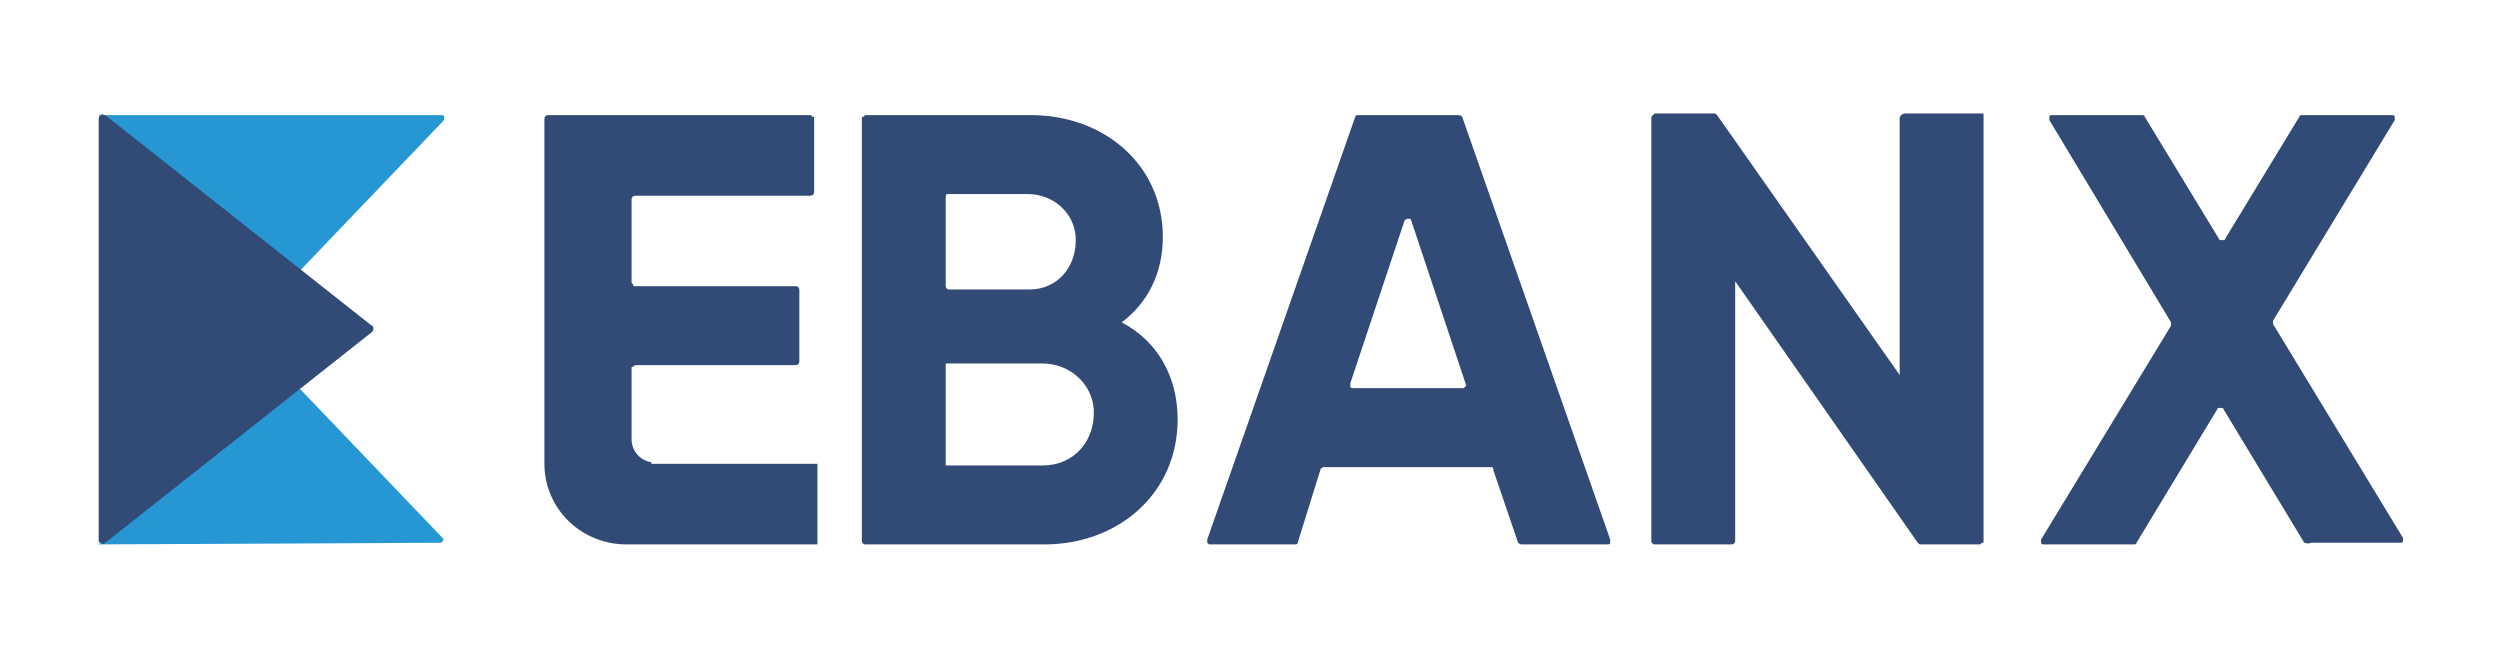
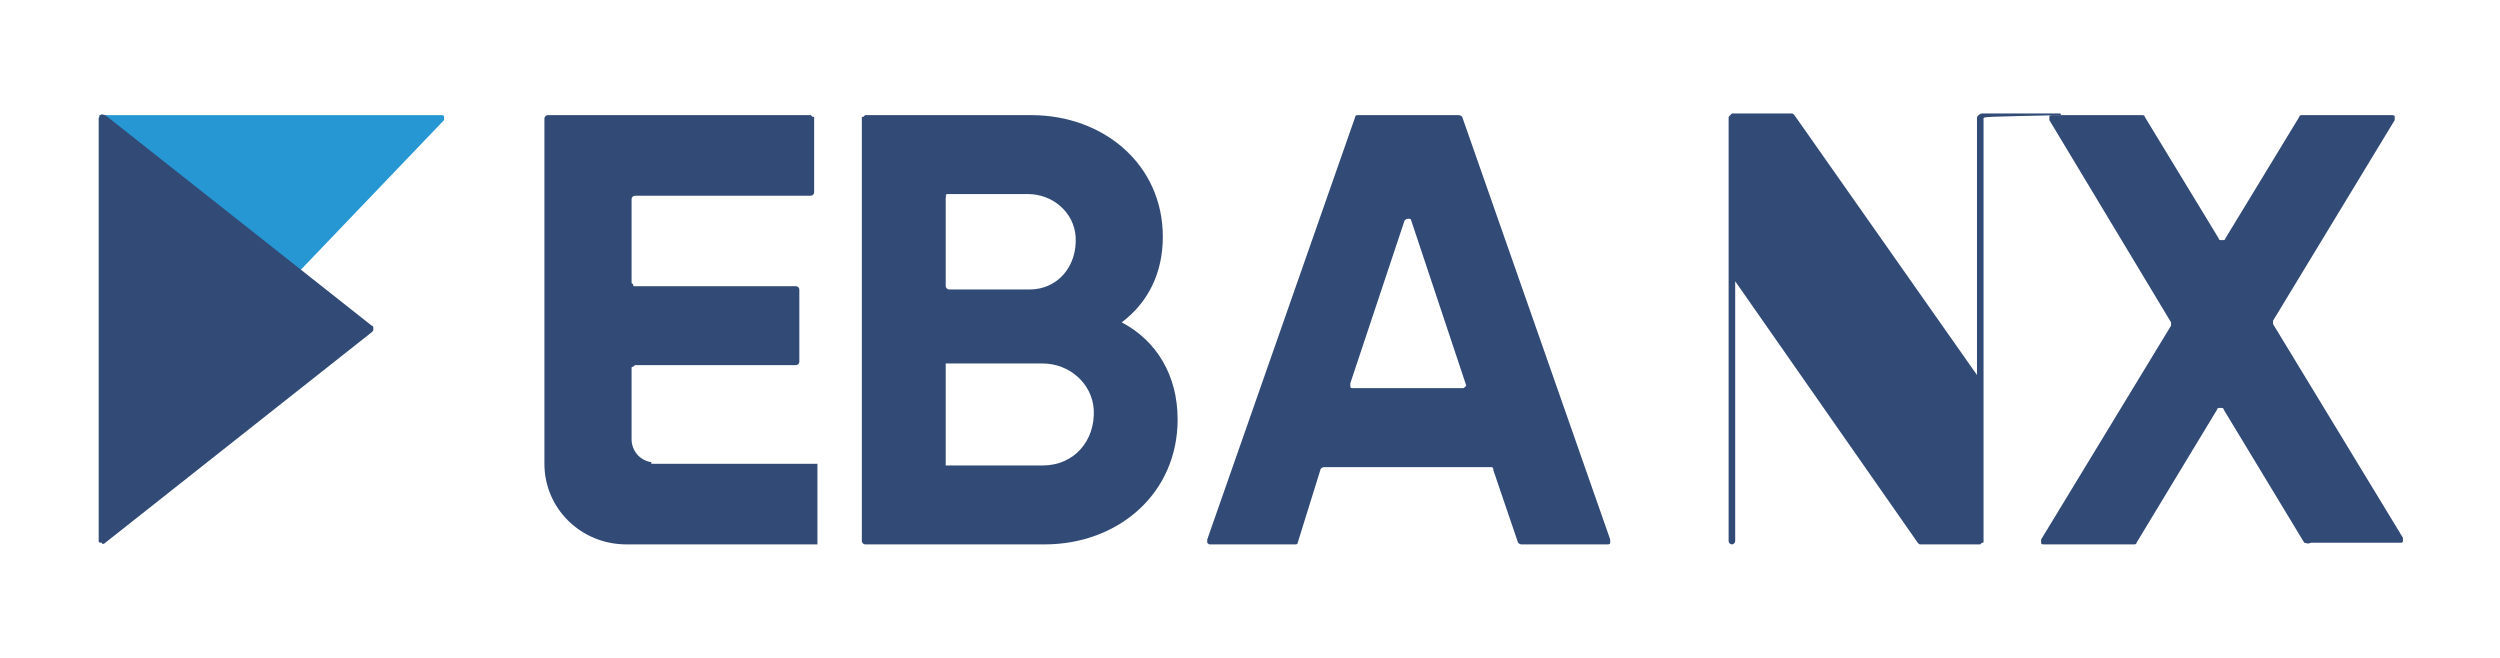
<svg xmlns="http://www.w3.org/2000/svg" version="1.1" id="Layer_1" x="0px" y="0px" viewBox="0 0 152 40" style="enable-background:new 0 0 152 40;" xml:space="preserve">
  <style type="text/css">
	.st0{fill:#2797D4;}
	.st1{fill:#314B76;}
</style>
  <title>Artboard</title>
  <desc>Created with Sketch.</desc>
  <g id="Artboard">
    <g id="ebanx-logo" transform="translate(0, 4)">
      <path id="Shape" class="st0" d="M6,3l12.1,9.6L27,3.3C27,3.2,27,3.2,27,3.1C27,3,26.9,3,26.8,3L6,3z" />
-       <path id="Shape_1_" class="st0" d="M6,29.1l12.1-9.6l8.8,9.2c0.1,0.1,0.1,0.1,0,0.2c0,0.1-0.1,0.1-0.2,0.1L6,29.1z" />
      <path id="Shape_2_" class="st1" d="M6.4,3l16.2,12.8c0.1,0,0.1,0.1,0.1,0.2c0,0.1,0,0.1-0.1,0.2L6.4,29c-0.1,0.1-0.2,0.1-0.2,0    C6.1,29,6,29,6,28.9V3.2C6,3.1,6.1,3,6.1,3C6.2,2.9,6.3,3,6.4,3z" />
      <path id="Shape_3_" class="st1" d="M71.6,21.5c0,4.5-3.6,7.6-8.1,7.6H52.6c-0.1,0-0.2-0.1-0.2-0.2V3.2c0-0.1,0-0.1,0.1-0.1    c0,0,0.1-0.1,0.1-0.1h10.1c4.4,0,8,3,8,7.4c0,2.2-0.9,4-2.5,5.2C70.3,16.7,71.6,18.8,71.6,21.5z M57.5,8v5.4    c0,0.1,0.1,0.2,0.2,0.2h4.9c1.7,0,2.9-1.4,2.8-3.2c-0.1-1.5-1.4-2.6-2.9-2.6h-4.9c0,0-0.1,0-0.1,0.1C57.6,7.9,57.5,7.9,57.5,8z     M66.5,20.9c-0.1-1.6-1.5-2.8-3.1-2.8h-5.9v6.2l5.9,0C65.3,24.3,66.6,22.8,66.5,20.9L66.5,20.9z" />
      <path id="Shape_4_" class="st1" d="M90.7,24.4H80.5c-0.1,0-0.2,0.1-0.2,0.1L78.9,29c0,0.1-0.1,0.1-0.2,0.1h-5.1    c-0.1,0-0.1,0-0.2-0.1c0-0.1,0-0.1,0-0.2l9-25.7C82.4,3,82.5,3,82.6,3h6.1c0.1,0,0.2,0.1,0.2,0.1l9,25.7c0,0.1,0,0.1,0,0.2    c0,0.1-0.1,0.1-0.2,0.1h-5.2c-0.1,0-0.2-0.1-0.2-0.1l-1.5-4.4C90.8,24.4,90.7,24.4,90.7,24.4z M89.1,19.3l-3.3-9.9    c0-0.1-0.1-0.1-0.2-0.1c-0.1,0-0.2,0.1-0.2,0.1l-3.3,9.9c0,0.1,0,0.1,0,0.2c0,0.1,0.1,0.1,0.2,0.1h6.6c0.1,0,0.1,0,0.2-0.1    S89.1,19.4,89.1,19.3z" />
-       <path id="Shape_5_" class="st1" d="M120.6,3.2v25.7c0,0.1,0,0.1-0.1,0.1c0,0-0.1,0.1-0.1,0.1h-3.6c-0.1,0-0.1,0-0.2-0.1    l-11.1-15.9v15.8c0,0.1-0.1,0.2-0.2,0.2h-4.7c-0.1,0-0.2-0.1-0.2-0.2V3.2c0-0.1,0-0.1,0.1-0.2c0,0,0.1-0.1,0.1-0.1h3.6    c0.1,0,0.1,0,0.2,0.1l11.1,15.8V3.2c0-0.1,0-0.1,0.1-0.2c0,0,0.1-0.1,0.2-0.1h4.7c0.1,0,0.1,0,0.1,0.1    C120.6,3.1,120.6,3.1,120.6,3.2z" />
+       <path id="Shape_5_" class="st1" d="M120.6,3.2v25.7c0,0.1,0,0.1-0.1,0.1c0,0-0.1,0.1-0.1,0.1h-3.6c-0.1,0-0.1,0-0.2-0.1    l-11.1-15.9v15.8c0,0.1-0.1,0.2-0.2,0.2c-0.1,0-0.2-0.1-0.2-0.2V3.2c0-0.1,0-0.1,0.1-0.2c0,0,0.1-0.1,0.1-0.1h3.6    c0.1,0,0.1,0,0.2,0.1l11.1,15.8V3.2c0-0.1,0-0.1,0.1-0.2c0,0,0.1-0.1,0.2-0.1h4.7c0.1,0,0.1,0,0.1,0.1    C120.6,3.1,120.6,3.1,120.6,3.2z" />
      <path id="Shape_6_" class="st1" d="M140.1,29l-4.9-8.1c0-0.1-0.1-0.1-0.2-0.1c-0.1,0-0.2,0-0.2,0.1l-4.9,8.1    c0,0.1-0.1,0.1-0.2,0.1h-5.4c-0.1,0-0.2,0-0.2-0.1s0-0.2,0-0.2l7.9-13c0-0.1,0-0.2,0-0.2l-7.4-12.3c0-0.1,0-0.2,0-0.2    c0-0.1,0.1-0.1,0.2-0.1h5.4c0.1,0,0.2,0,0.2,0.1l4.5,7.4c0,0.1,0.1,0.1,0.2,0.1c0.1,0,0.2,0,0.2-0.1l4.5-7.4    c0-0.1,0.1-0.1,0.2-0.1h5.4c0.1,0,0.2,0,0.2,0.1s0,0.2,0,0.2l-7.4,12.2c0,0.1,0,0.2,0,0.2l7.9,13c0,0.1,0,0.2,0,0.2    c0,0.1-0.1,0.1-0.2,0.1h-5.4C140.3,29.1,140.2,29,140.1,29z" />
      <path id="Shape_7_" class="st1" d="M39.6,24.1c-0.7-0.1-1.2-0.7-1.2-1.4v-4.3c0-0.1,0-0.1,0.1-0.1c0,0,0.1-0.1,0.1-0.1h9.8    c0.1,0,0.2-0.1,0.2-0.2v-4.4c0-0.1-0.1-0.2-0.2-0.2h-9.8c-0.1,0-0.1,0-0.1-0.1c0,0-0.1-0.1-0.1-0.1V8.1c0-0.1,0.1-0.2,0.2-0.2    h10.7c0.1,0,0.2-0.1,0.2-0.2V3.2c0-0.1,0-0.1-0.1-0.1c0,0-0.1-0.1-0.1-0.1h-16c-0.1,0-0.2,0.1-0.2,0.2v21c0,2.7,2.2,4.9,5,4.9    h11.6v-4.9H39.6z" />
    </g>
  </g>
</svg>